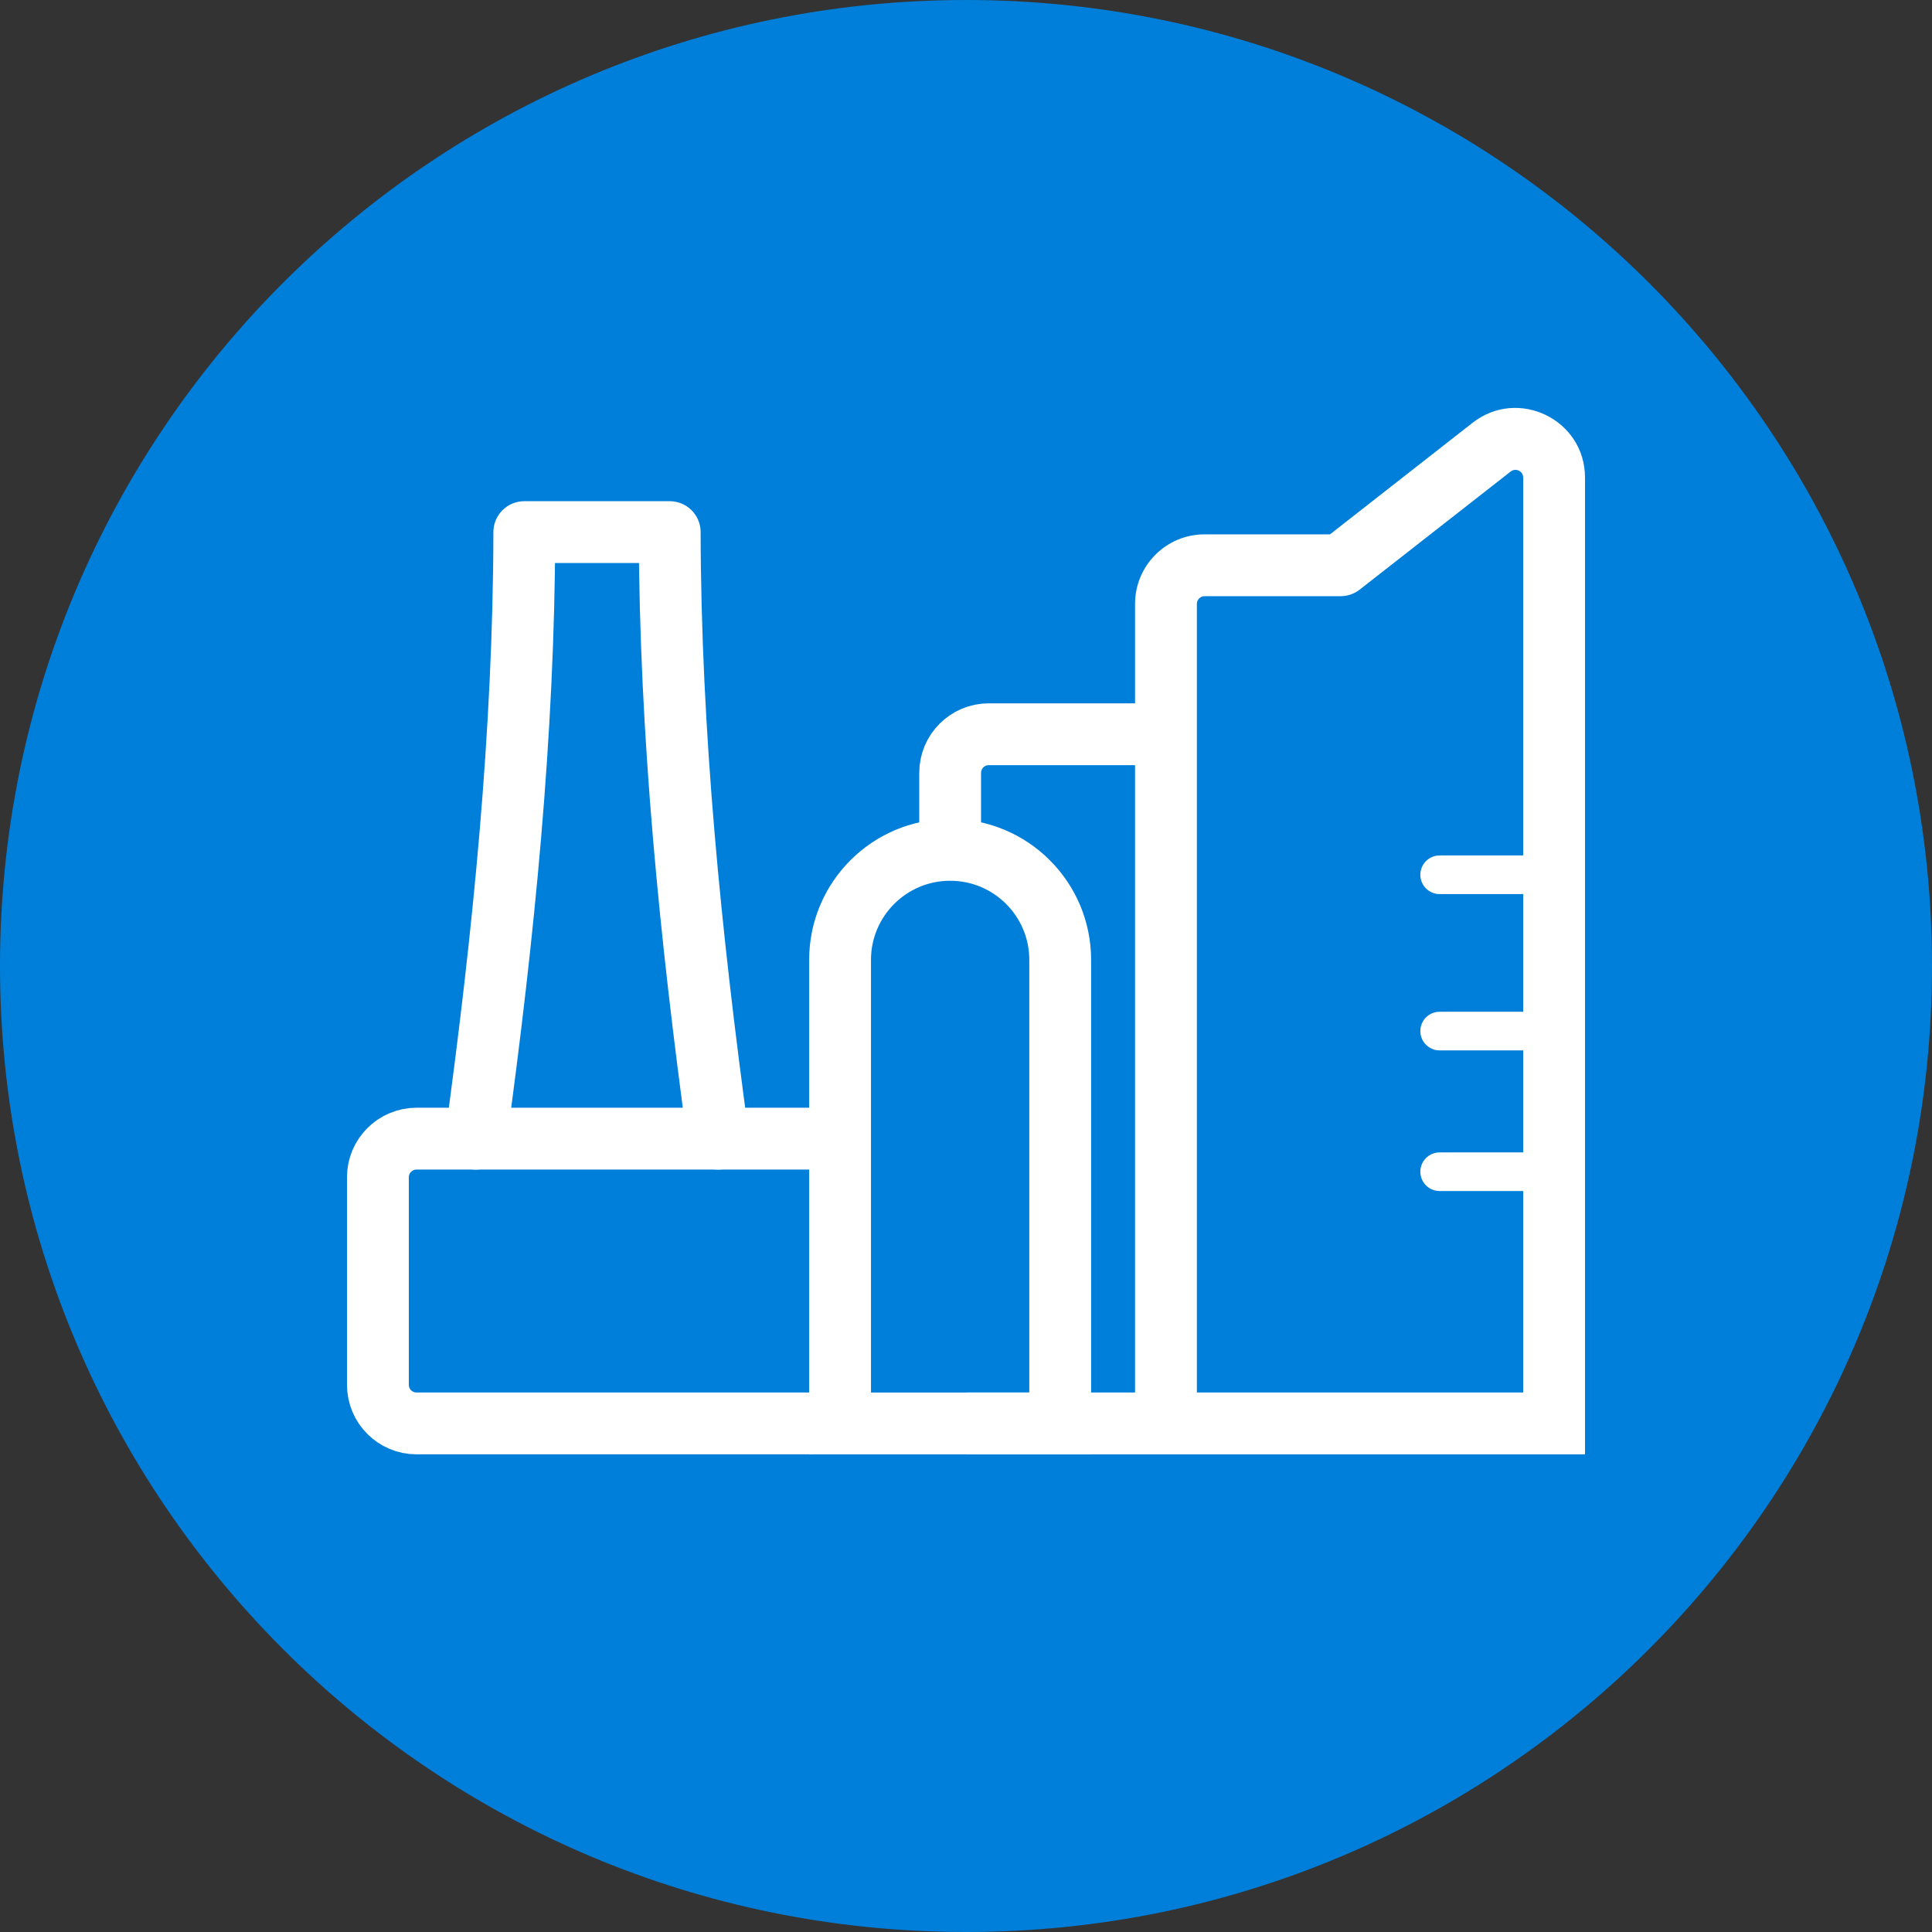
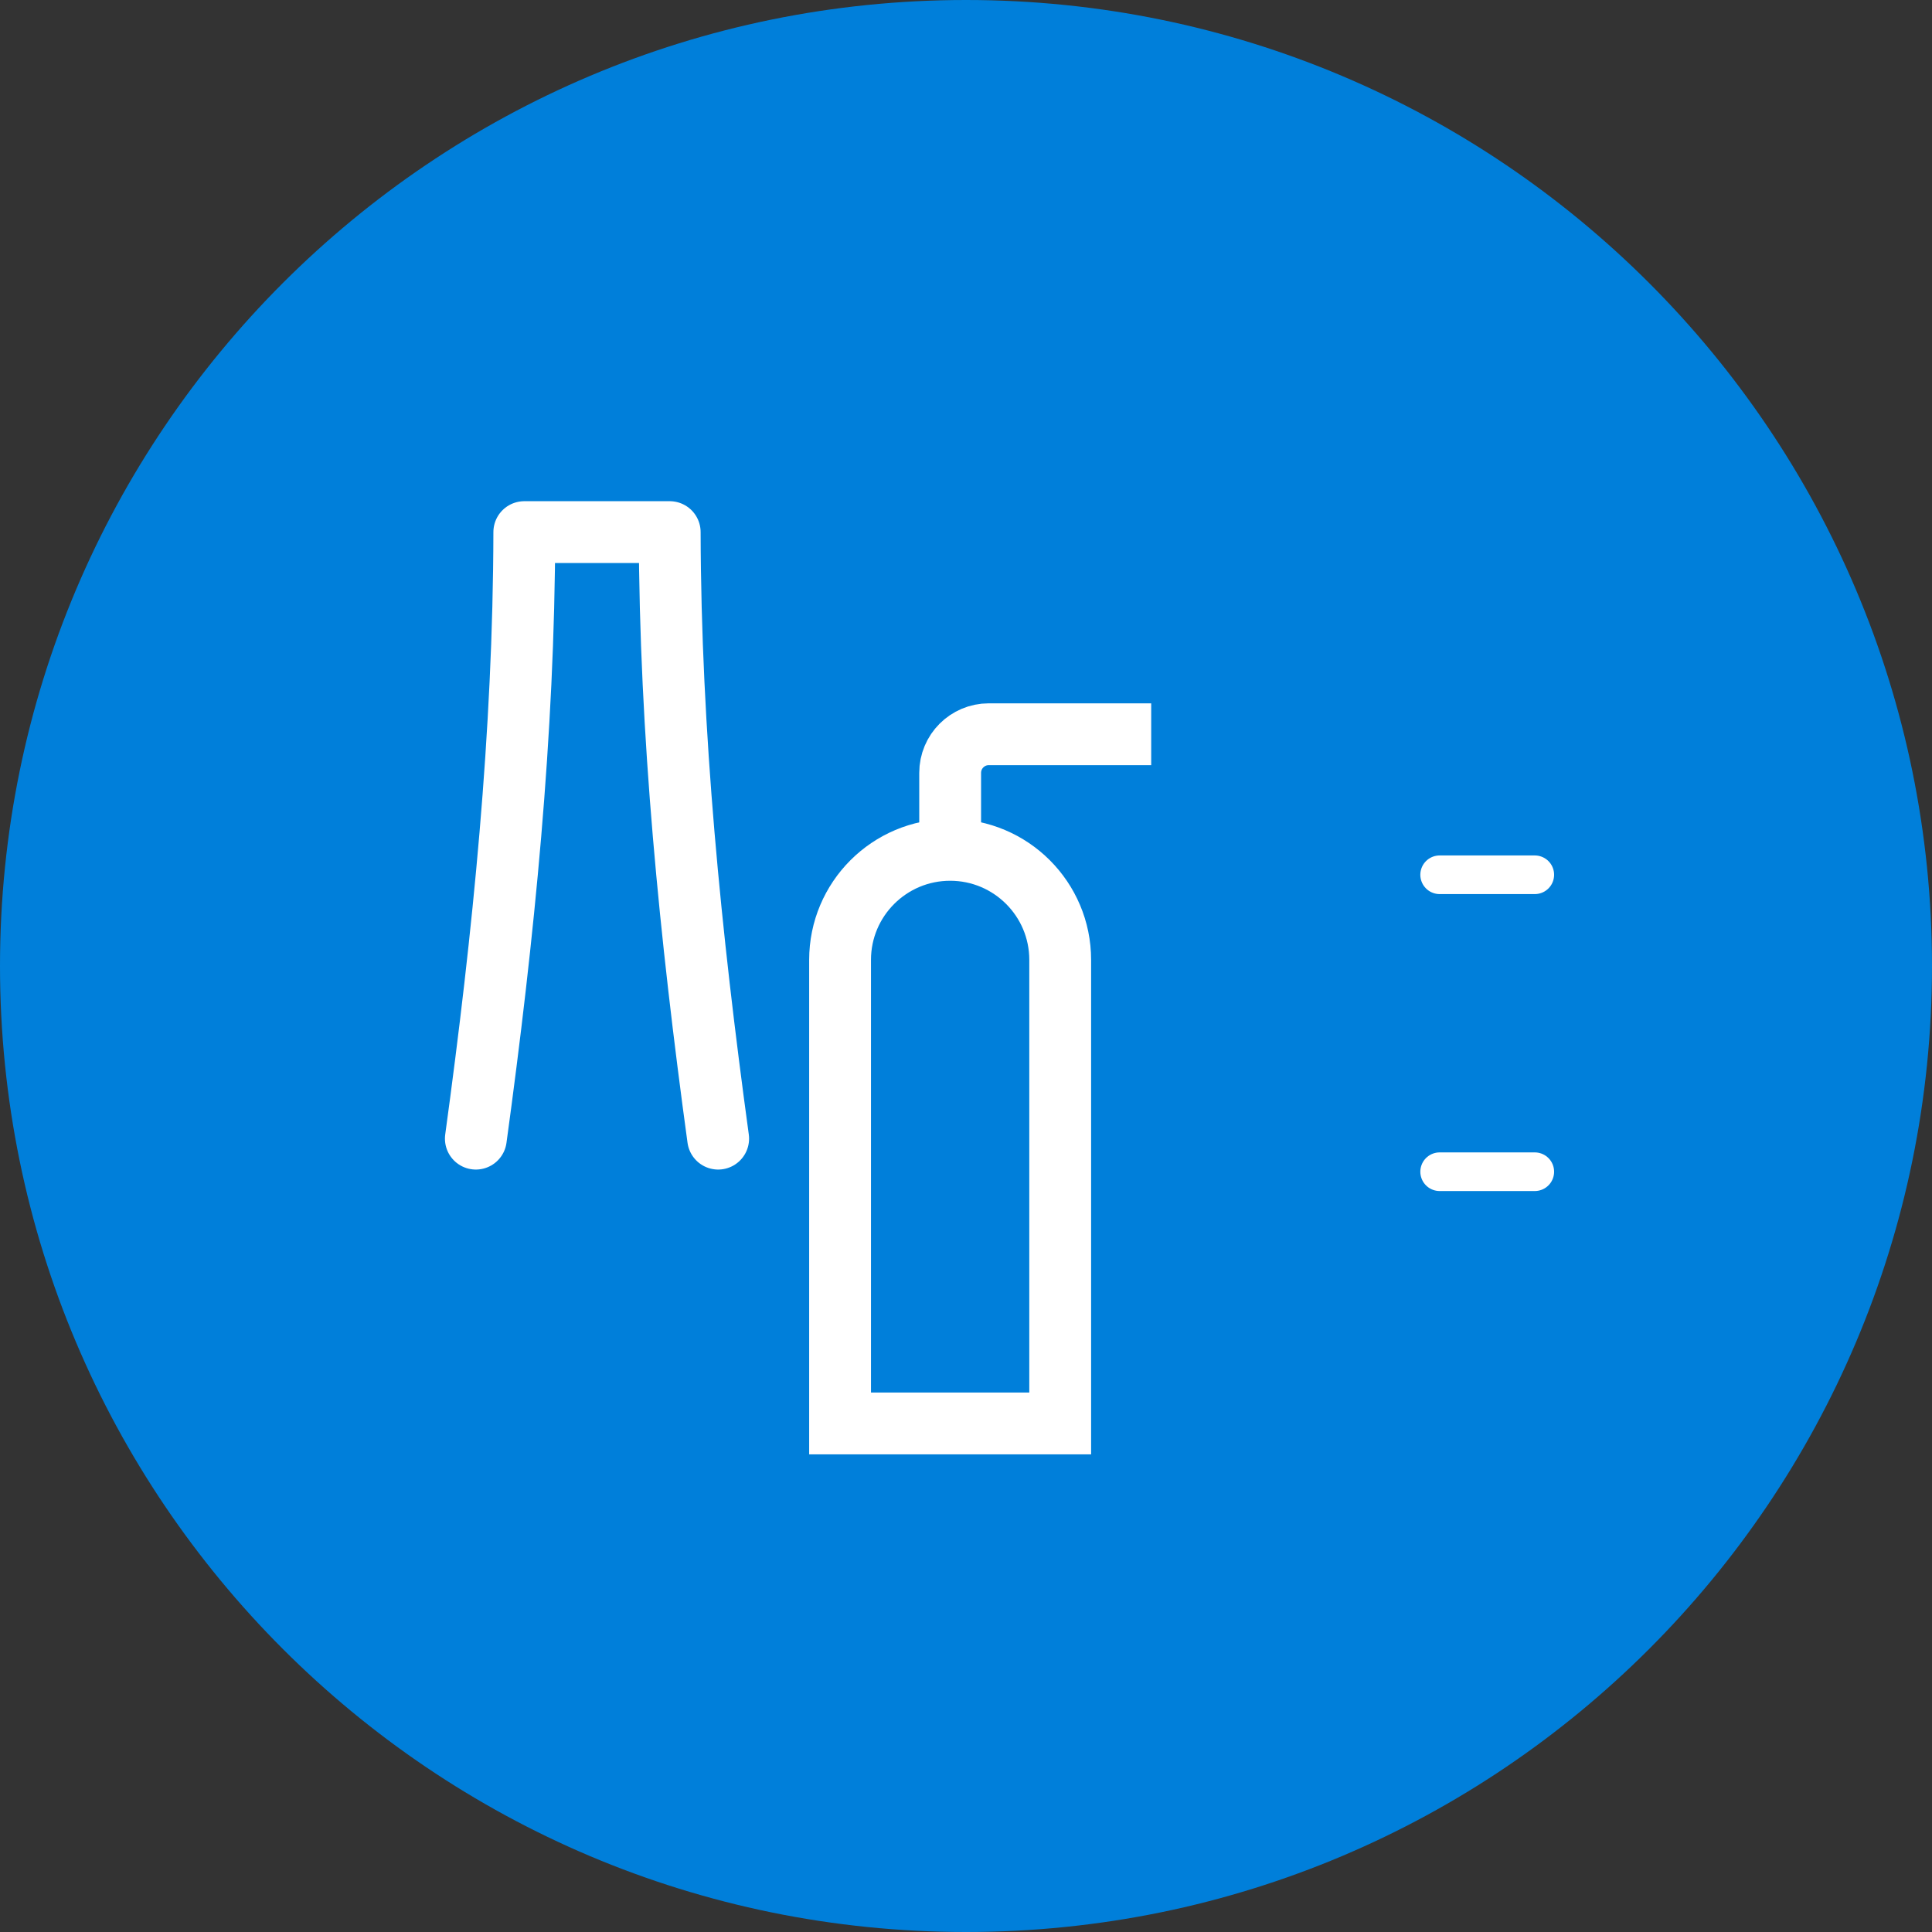
<svg xmlns="http://www.w3.org/2000/svg" width="48" height="48" viewBox="0 0 50 50" fill="none">
  <rect x="0" y="0" width="50" height="50" fill="#333333" stroke="none" />
  <path d="M25 2.72191e-06C38.807 2.11838e-06 50 11.193 50 25C50 38.807 38.807 50 25 50C11.193 50 -4.89256e-07 38.807 -1.09278e-06 25C-1.69631e-06 11.193 11.193 3.32544e-06 25 2.72191e-06Z" fill="#007FDA" />
  <path d="M12.315 29.468C13.035 24.21 13.559 18.968 13.569 13.771H17.332C17.343 18.968 17.867 24.21 18.586 29.468" stroke="white" stroke-width="1.6" stroke-linecap="round" stroke-linejoin="round" />
-   <path d="M21.369 29.468H10.78C10.228 29.468 9.78 29.916 9.78 30.468V35.838C9.78 36.391 10.228 36.838 10.78 36.838H21.025" stroke="white" stroke-width="1.6" />
  <path d="M21.741 24.842C21.741 23.269 23.017 21.994 24.59 21.994V21.994C26.162 21.994 27.438 23.269 27.438 24.842V36.839H21.741V24.842Z" stroke="white" stroke-width="1.6" />
-   <path d="M40.22 36.839V37.639H41.02V36.839H40.22ZM34.696 14.629V15.429C34.875 15.429 35.048 15.369 35.189 15.259L34.696 14.629ZM39.42 12.36V36.839H41.02V12.36H39.42ZM40.22 36.038H30.175V37.639H40.22V36.038ZM30.975 36.839V15.629H29.375V36.839H30.975ZM31.175 15.429H34.696V13.829H31.175V15.429ZM35.189 15.259L39.096 12.203L38.11 10.942L34.203 13.999L35.189 15.259ZM30.175 36.038H25.013V37.639H30.175V36.038ZM41.02 12.36C41.02 10.86 39.292 10.018 38.11 10.942L39.096 12.203C39.228 12.1 39.42 12.193 39.42 12.36H41.02ZM30.975 15.629C30.975 15.519 31.064 15.429 31.175 15.429V13.829C30.18 13.829 29.375 14.635 29.375 15.629H30.975Z" fill="white" />
  <path d="M29.793 19.002H25.59C25.037 19.002 24.59 19.45 24.59 20.002V22.467" stroke="white" stroke-width="1.6" />
-   <path d="M26.991 36.838H31.897" stroke="white" />
  <line x1="37.258" y1="22.639" x2="39.72" y2="22.639" stroke="white" stroke-linecap="round" />
-   <line x1="37.258" y1="26.684" x2="39.72" y2="26.684" stroke="white" stroke-linecap="round" />
  <line x1="37.258" y1="30.324" x2="39.72" y2="30.324" stroke="white" stroke-linecap="round" />
</svg>